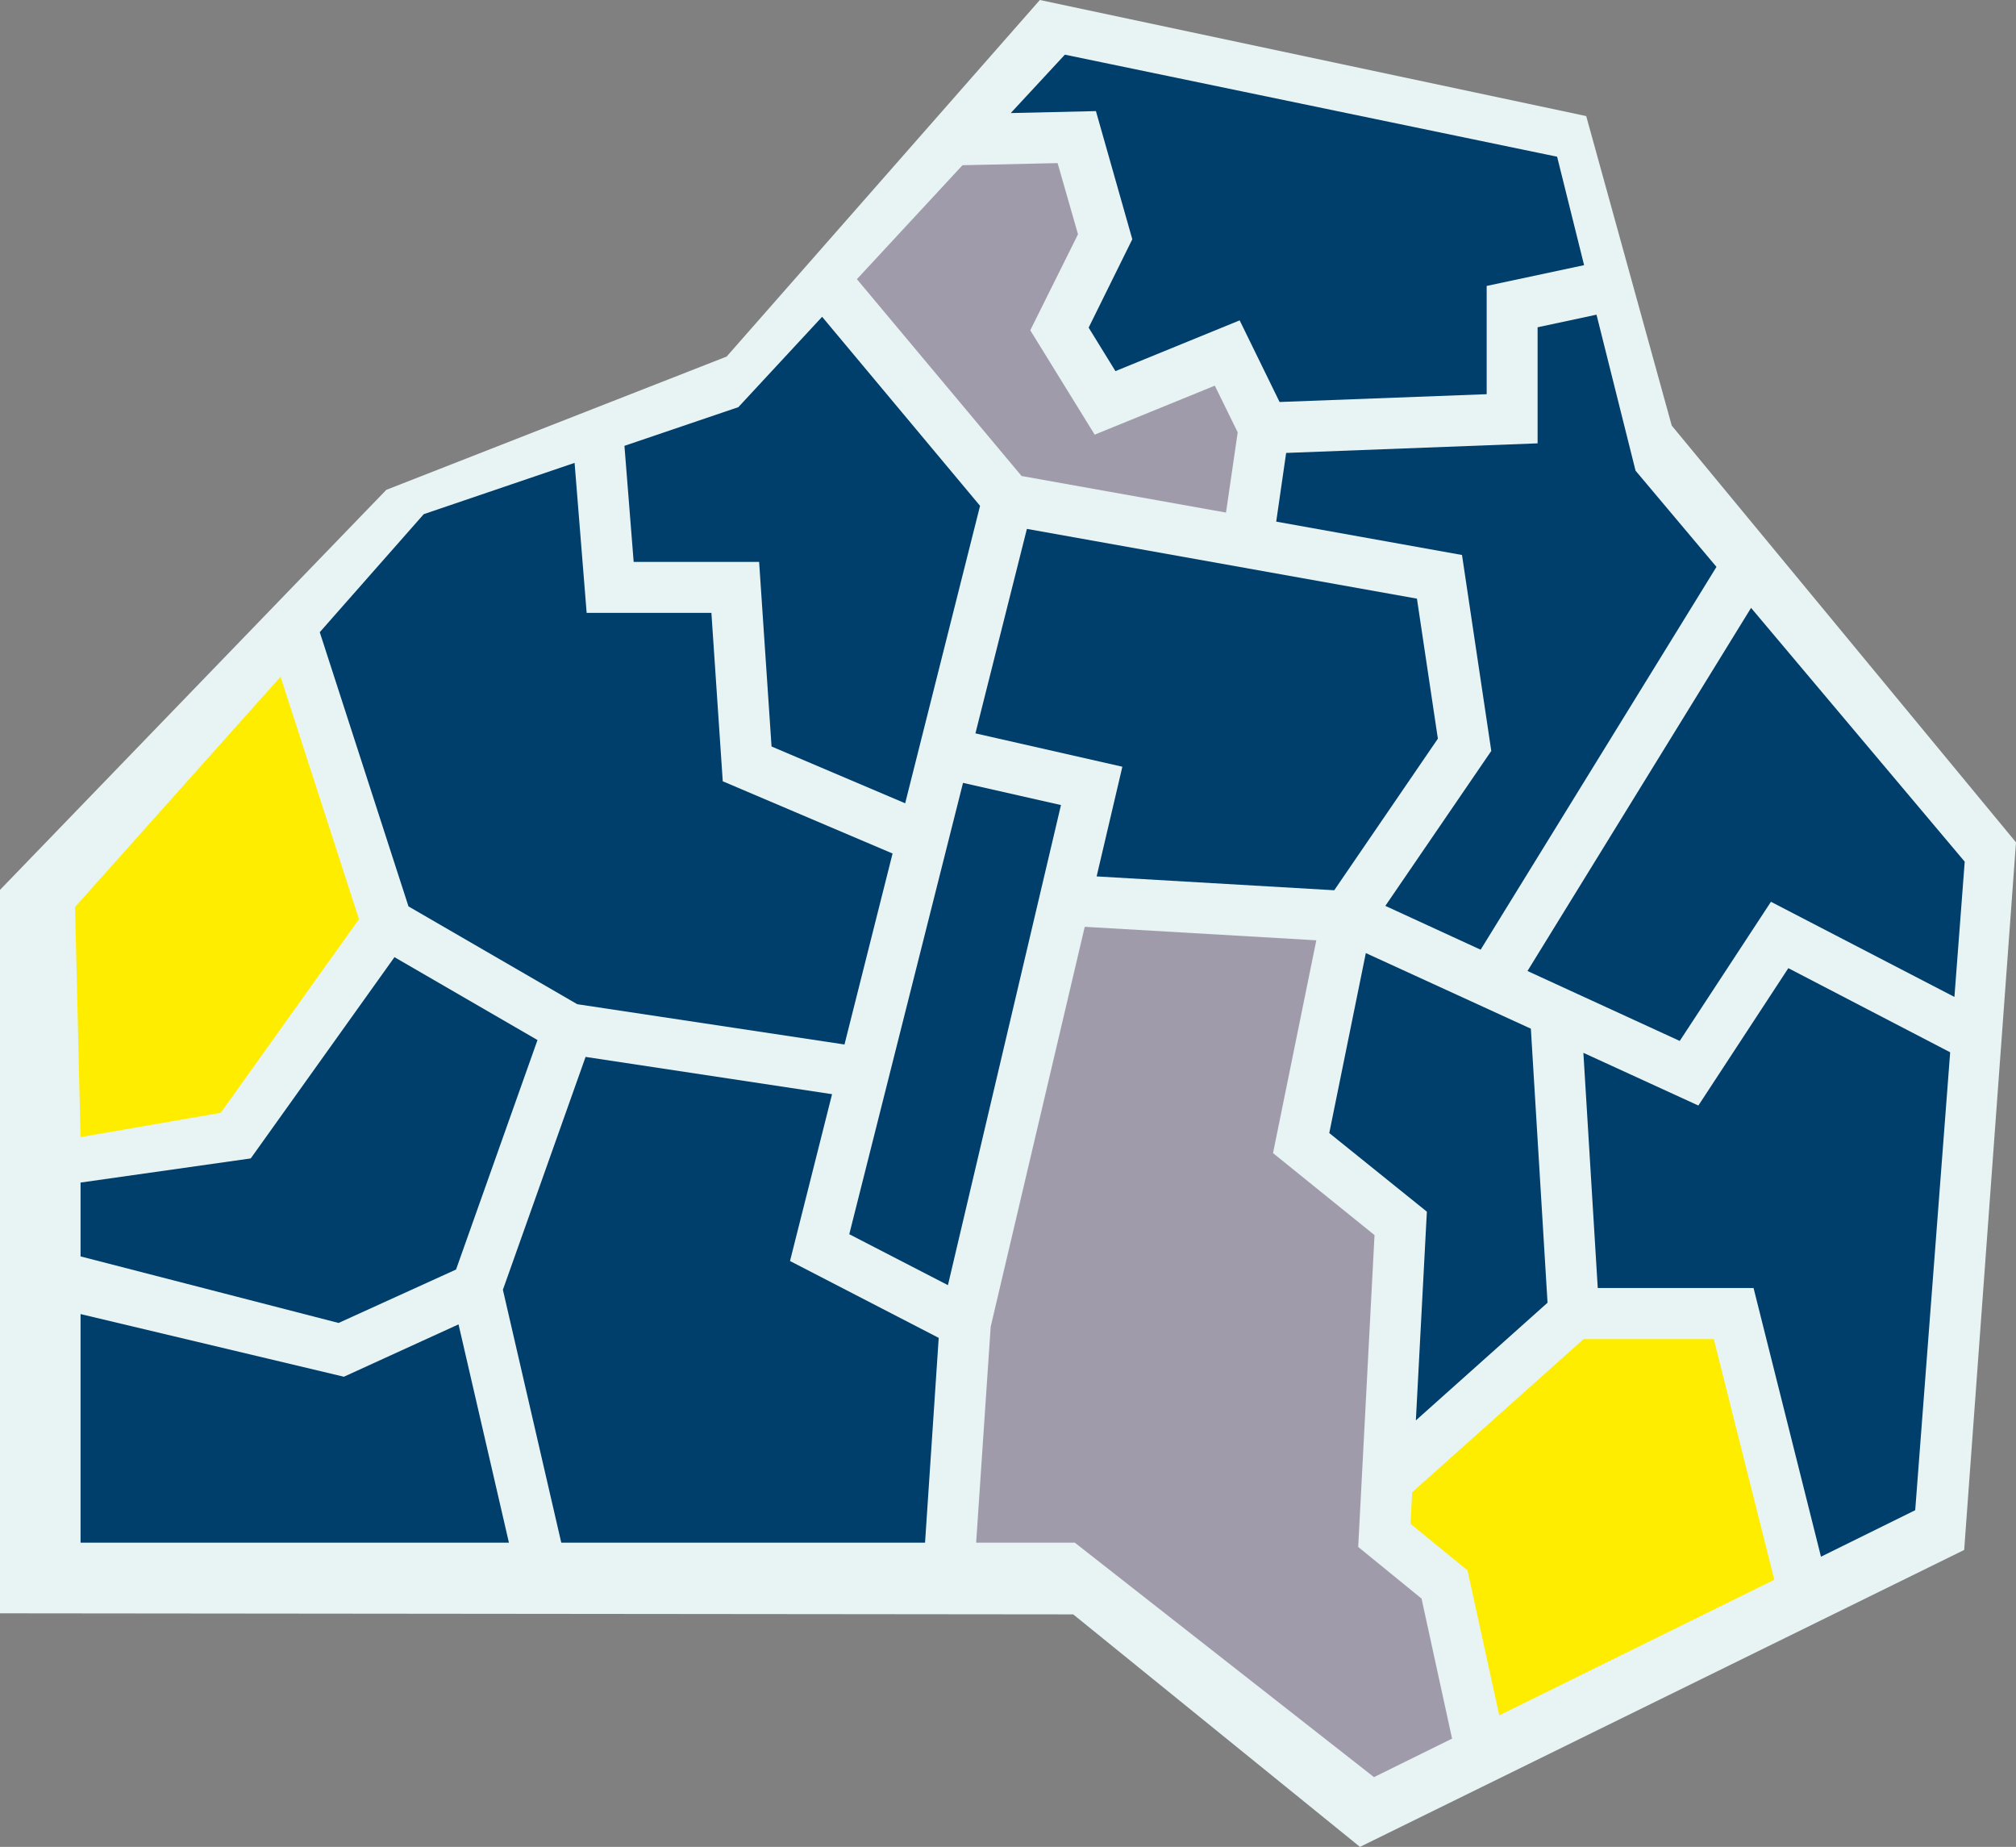
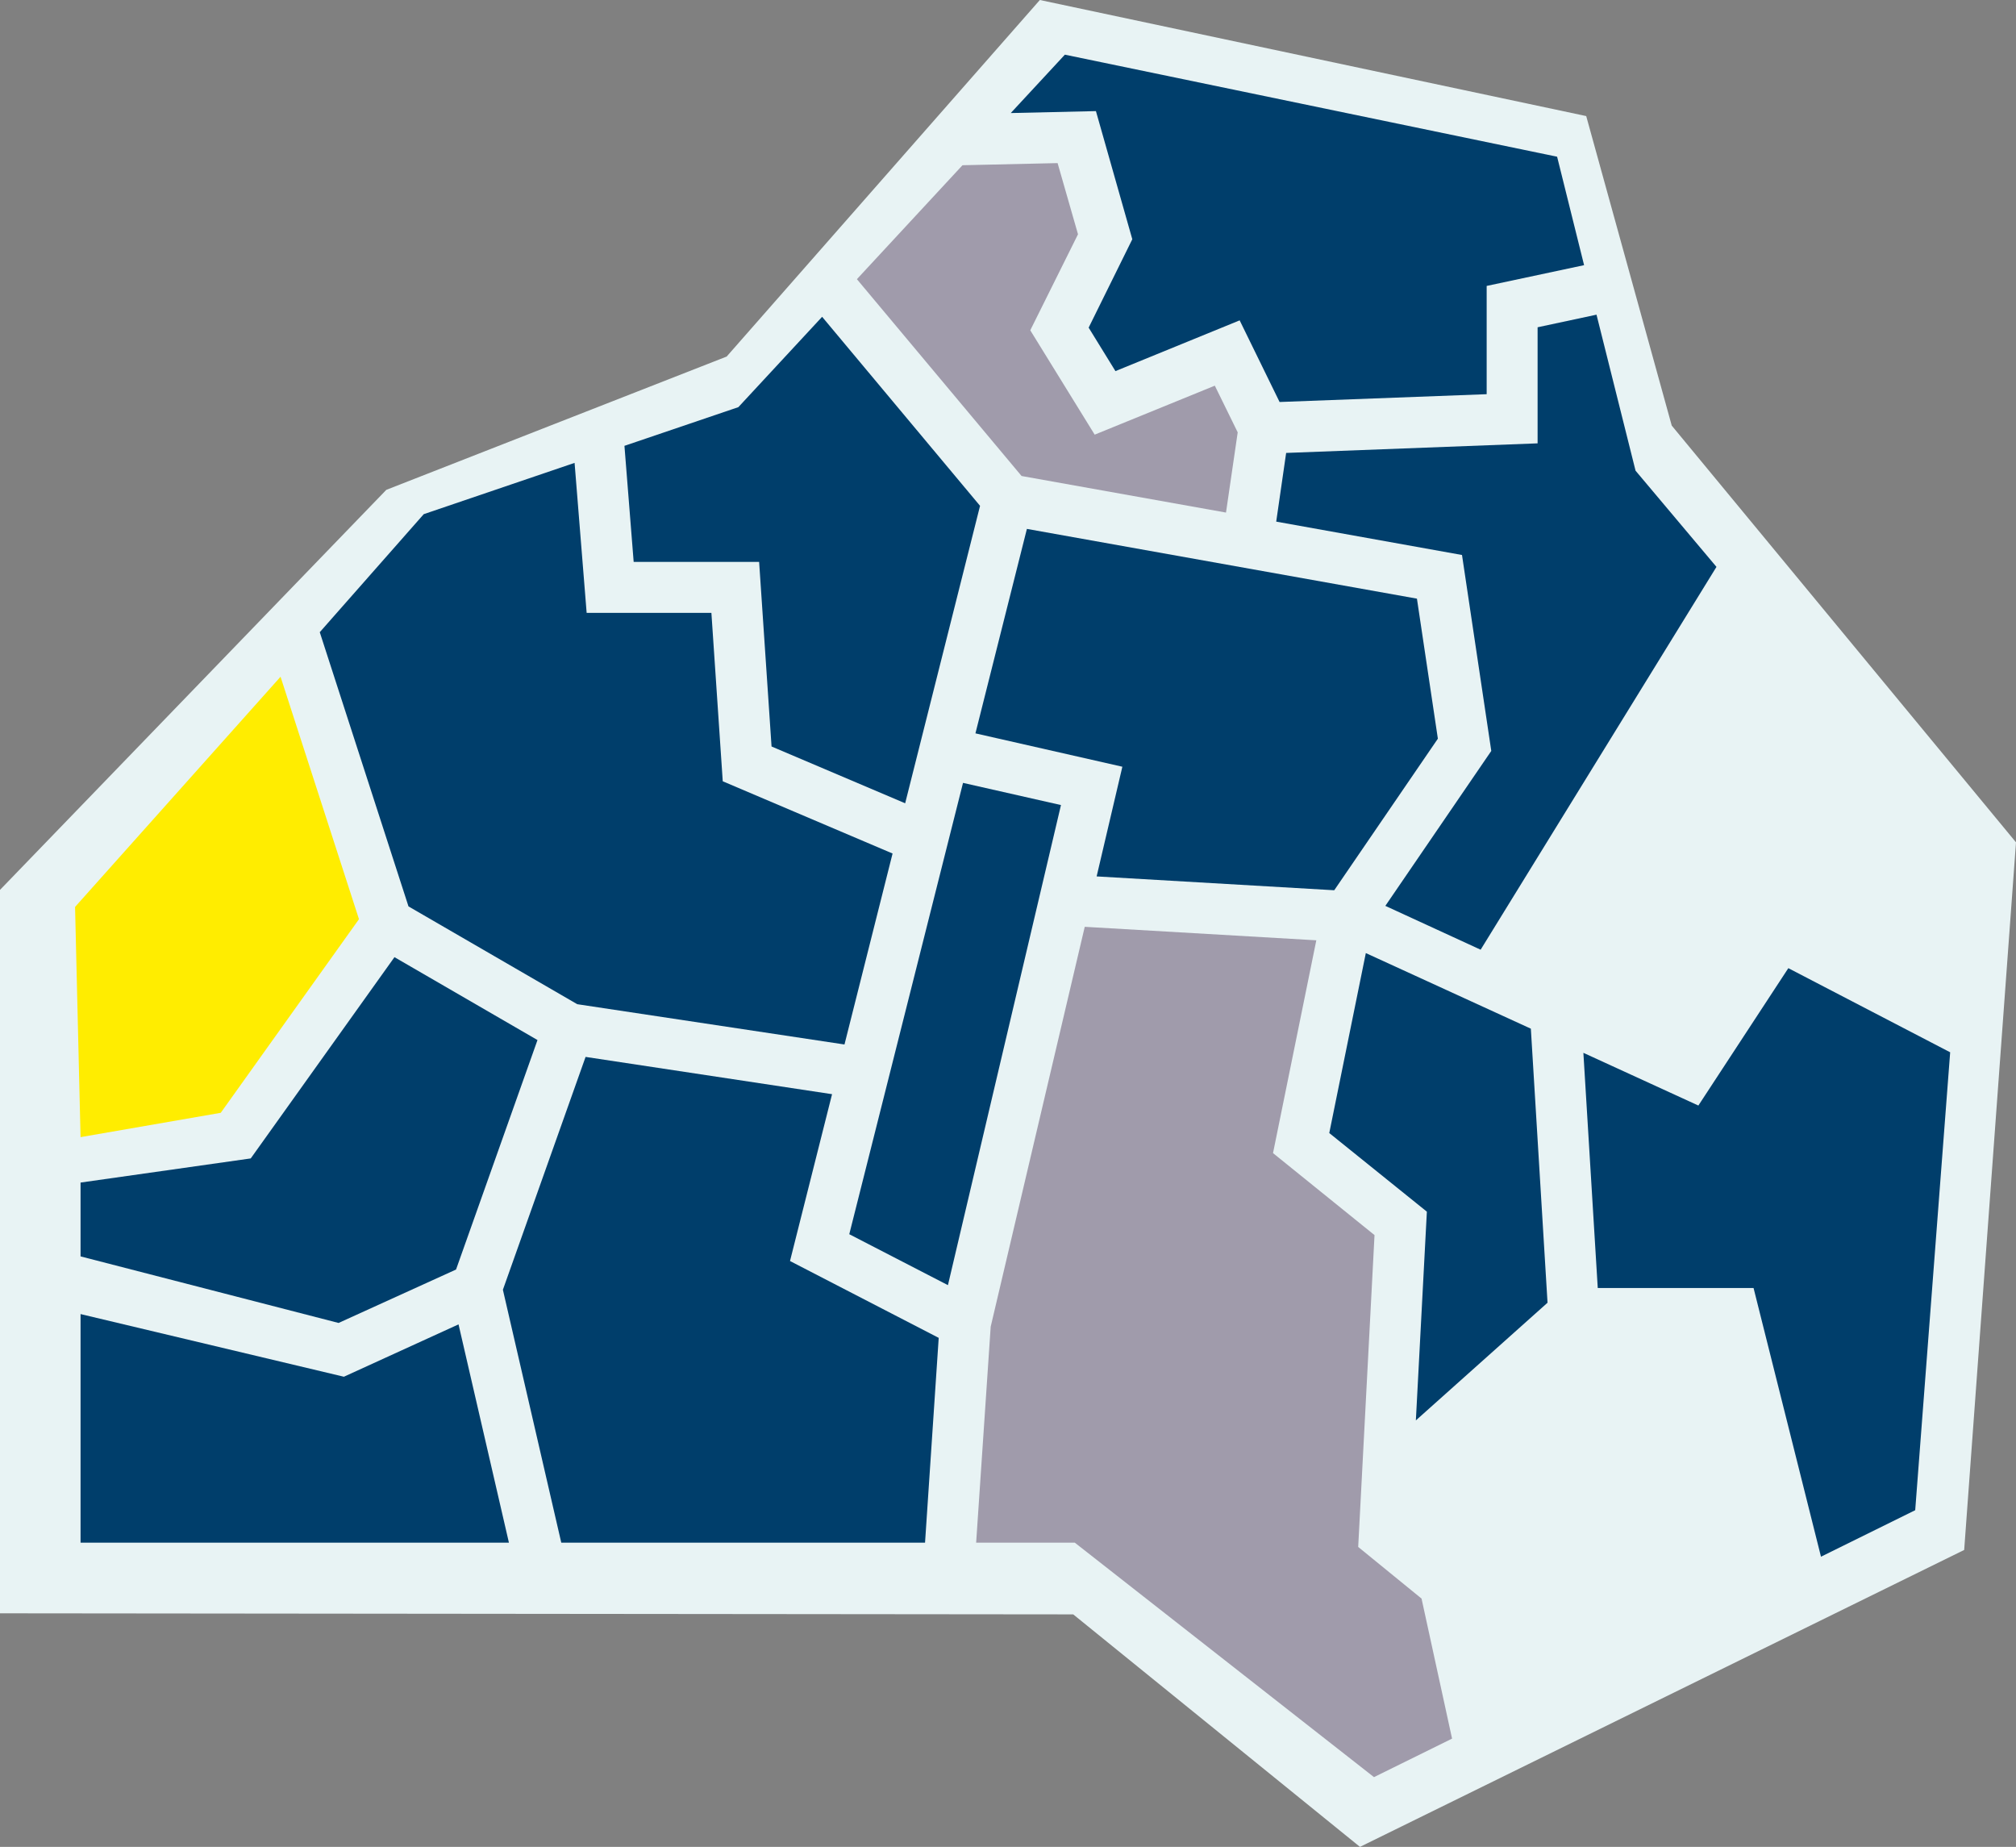
<svg xmlns="http://www.w3.org/2000/svg" width="113.61" height="104.06" viewBox="0 0 113.61 104.06">
  <rect x="0" y="0" width="113.61" height="104.06" fill="#808080" stroke="none" />
  <g id="Punkt_2" transform="translate(-14.06 -18.93)">
    <path id="Pfad_14" data-name="Pfad 14" d="M72.66,18.93,55.01,39.02,35.83,46.53,14.06,69.07v40.76l60.48.06,16.16,13.1,34.05-16.73,2.92-39.87-19.4-23.48-4.82-17.44Z" fill="#e8f3f4" />
    <path id="Pfad_15" data-name="Pfad 15" d="M89.25,69.09l5.84-8.54-1.18-7.89L71.93,48.73l-2.9,11.52,8.28,1.88-1.45,6.18Z" fill="#003e6b" />
-     <path id="Pfad_16" data-name="Pfad 16" d="M100.14,73.64l8.58,3.94,5.14-7.84L124.2,75.1l.58-7.62-12.04-14.3Z" fill="#003e6b" />
-     <path id="Pfad_17" data-name="Pfad 17" d="M110.64,94.38H103.3l-9.66,8.63-.09,1.78,3.21,2.62,1.79,8.17,15.5-7.64Z" fill="#ffed00" />
    <path id="Pfad_18" data-name="Pfad 18" d="M71.63,45.75l11.52,2.06.66-4.52-1.29-2.63-6.77,2.76-3.63-5.88,2.69-5.41-1.15-4.01-5.36.12-5.95,6.42Z" fill="#a09bab" />
    <path id="Pfad_19" data-name="Pfad 19" d="M91.03,72.63,88.97,82.77l5.5,4.43-.62,11.76,7.42-6.63-.94-15.44Z" fill="#003e6b" />
    <path id="Pfad_20" data-name="Pfad 20" d="M94.17,109l-3.57-2.91.92-17.57L85.8,83.9l2.44-11.99-13.05-.76-5.3,22.53-.82,12.17h5.56l16.86,13.21,4.4-2.17Z" fill="#a09bab" />
    <path id="Pfad_21" data-name="Pfad 21" d="M114.84,73.48l-5.07,7.74-6.48-2.97.81,13.25h8.78l3.8,15.14,5.31-2.62,1.97-25.8Z" fill="#003e6b" />
    <path id="Pfad_22" data-name="Pfad 22" d="M75.82,25.19l2.05,7.22-2.46,4.98,1.51,2.45,7-2.86,2.25,4.6,11.67-.44v-6.1l5.49-1.17-1.52-6.11L74.07,22.01,71.02,25.3Z" fill="#003e6b" />
    <path id="Pfad_23" data-name="Pfad 23" d="M100.71,43.91l-14.17.54-.56,3.87L96.45,50.2,98.1,61.24l-5.97,8.73,5.37,2.47,13.29-21.57-4.56-5.42-2.2-8.79-3.32.71Z" fill="#003e6b" />
    <path id="Pfad_24" data-name="Pfad 24" d="M28.19,84.2,18.6,85.56v4.16l14.54,3.75,6.62-3.01,4.59-12.93-8.06-4.67Z" fill="#003e6b" />
    <path id="Pfad_25" data-name="Pfad 25" d="M66.19,105.85l.77-11.54-8.38-4.33,2.37-9.4-13.89-2.1L42.4,91.6l3.29,14.25Z" fill="#003e6b" />
    <path id="Pfad_26" data-name="Pfad 26" d="M68.33,63.04,61.92,88.47l5.56,2.87,6.37-27.05Z" fill="#003e6b" />
    <path id="Pfad_27" data-name="Pfad 27" d="M26.5,81.63l7.79-10.91L29.87,57.06,18.29,70.03,18.6,83Z" fill="#ffed00" />
    <path id="Pfad_28" data-name="Pfad 28" d="M39.9,93.55,33.44,96.5,18.6,92.97v12.88H42.74Z" fill="#003e6b" />
    <path id="Pfad_29" data-name="Pfad 29" d="M49.77,50.59h7.07l.7,10.4,7.53,3.2,4.22-16.76-8.9-10.65-4.72,5.09-6.42,2.18Z" fill="#003e6b" />
    <path id="Pfad_30" data-name="Pfad 30" d="M37.08,70l9.51,5.51,15.06,2.27,2.71-10.76-9.57-4.07-.64-9.49H47.12l-.68-8.45-8.5,2.89-5.86,6.65Z" fill="#003e6b" />
  </g>
</svg>